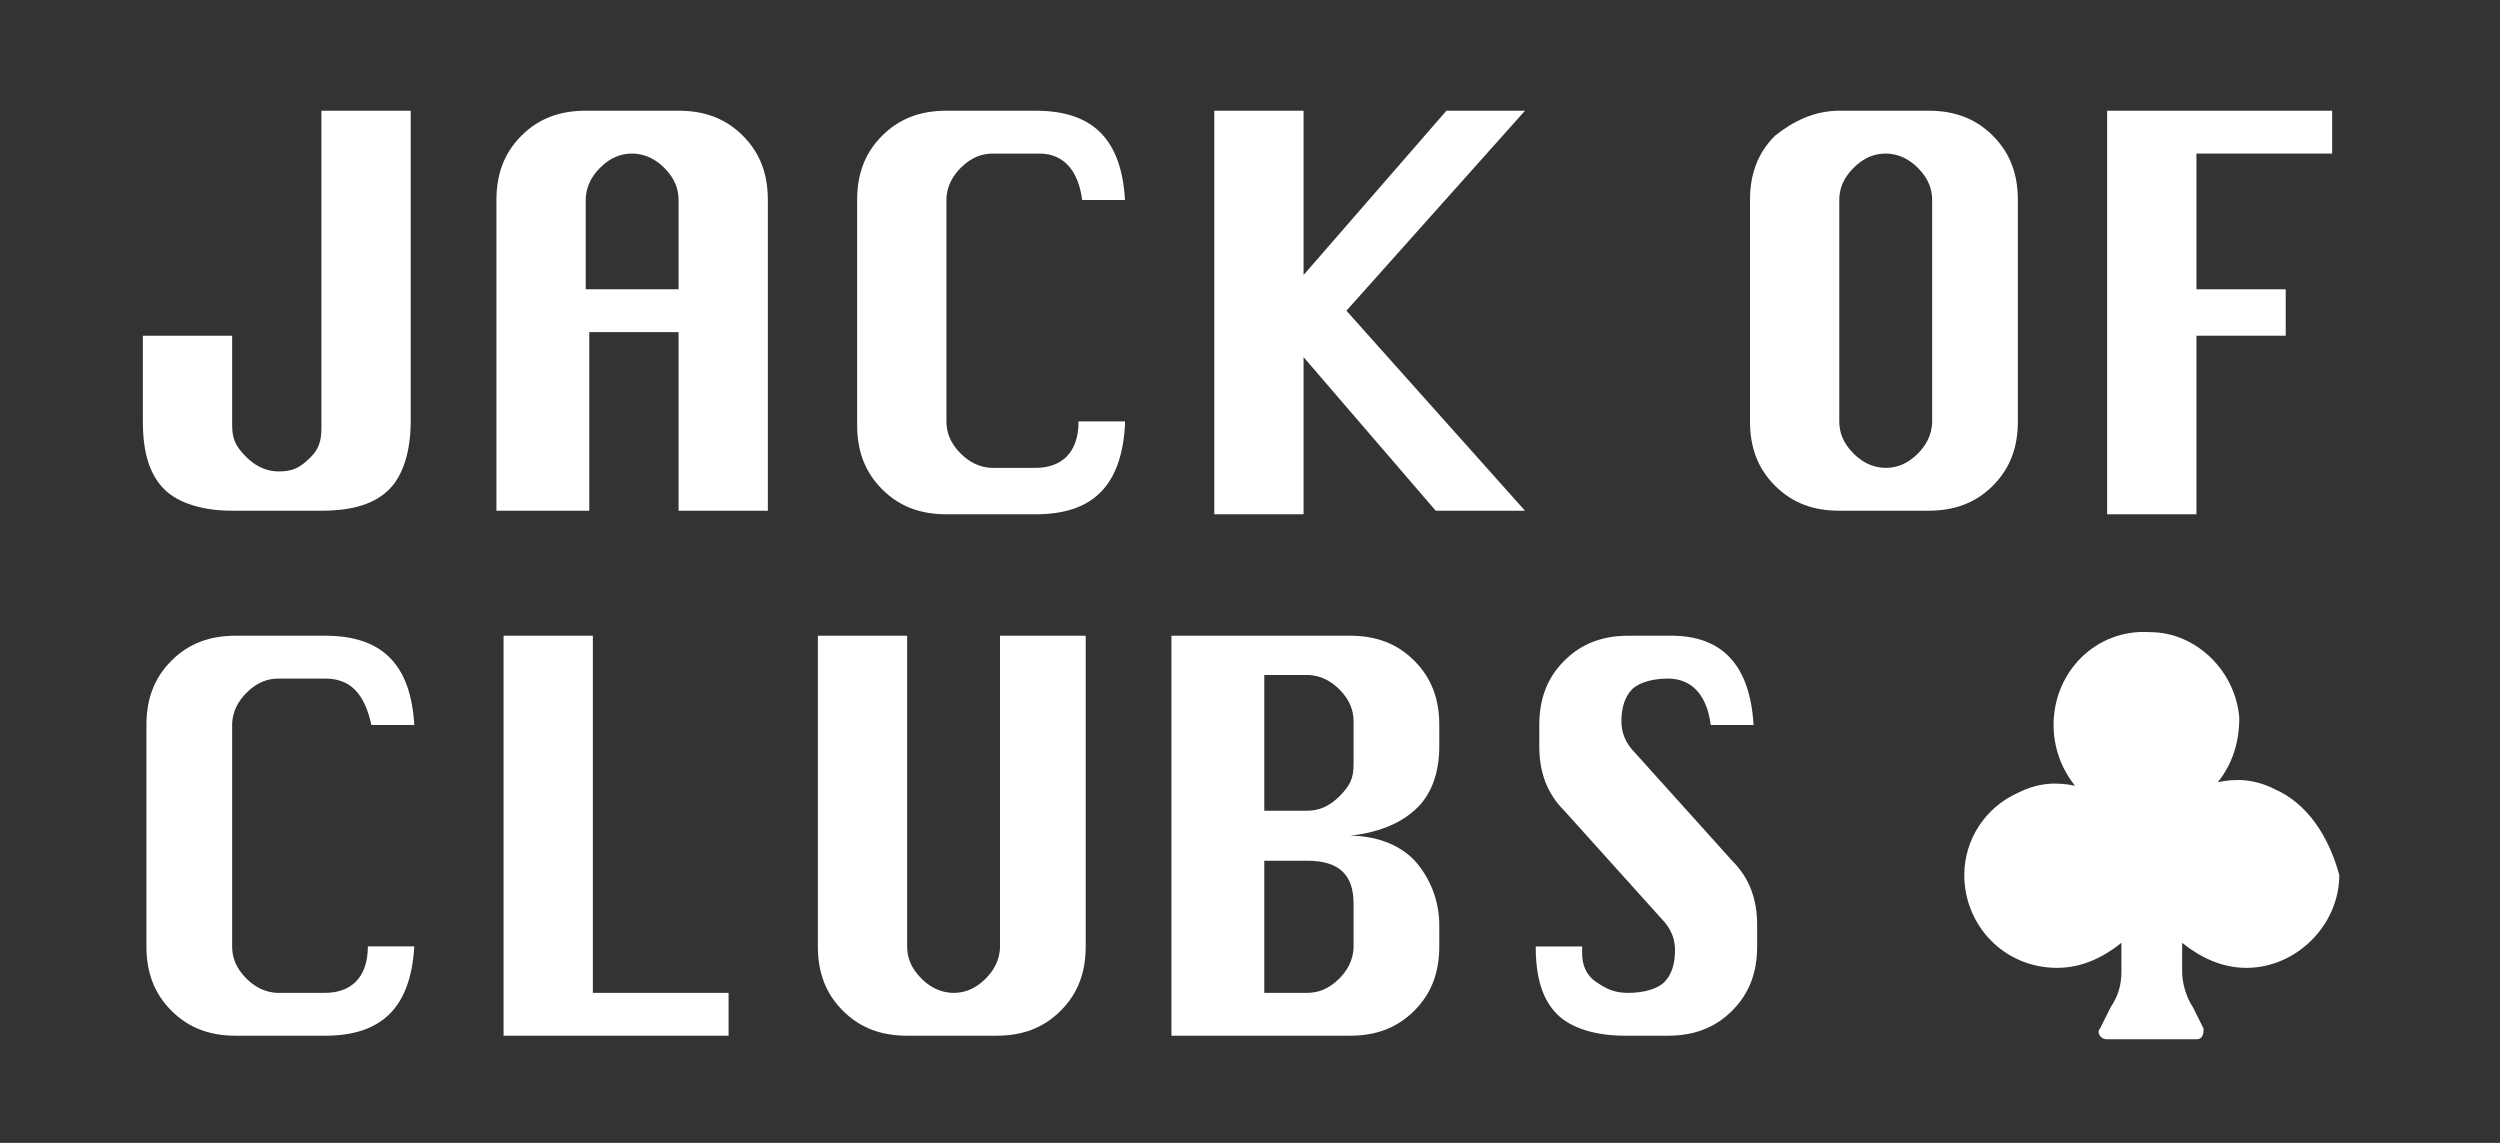
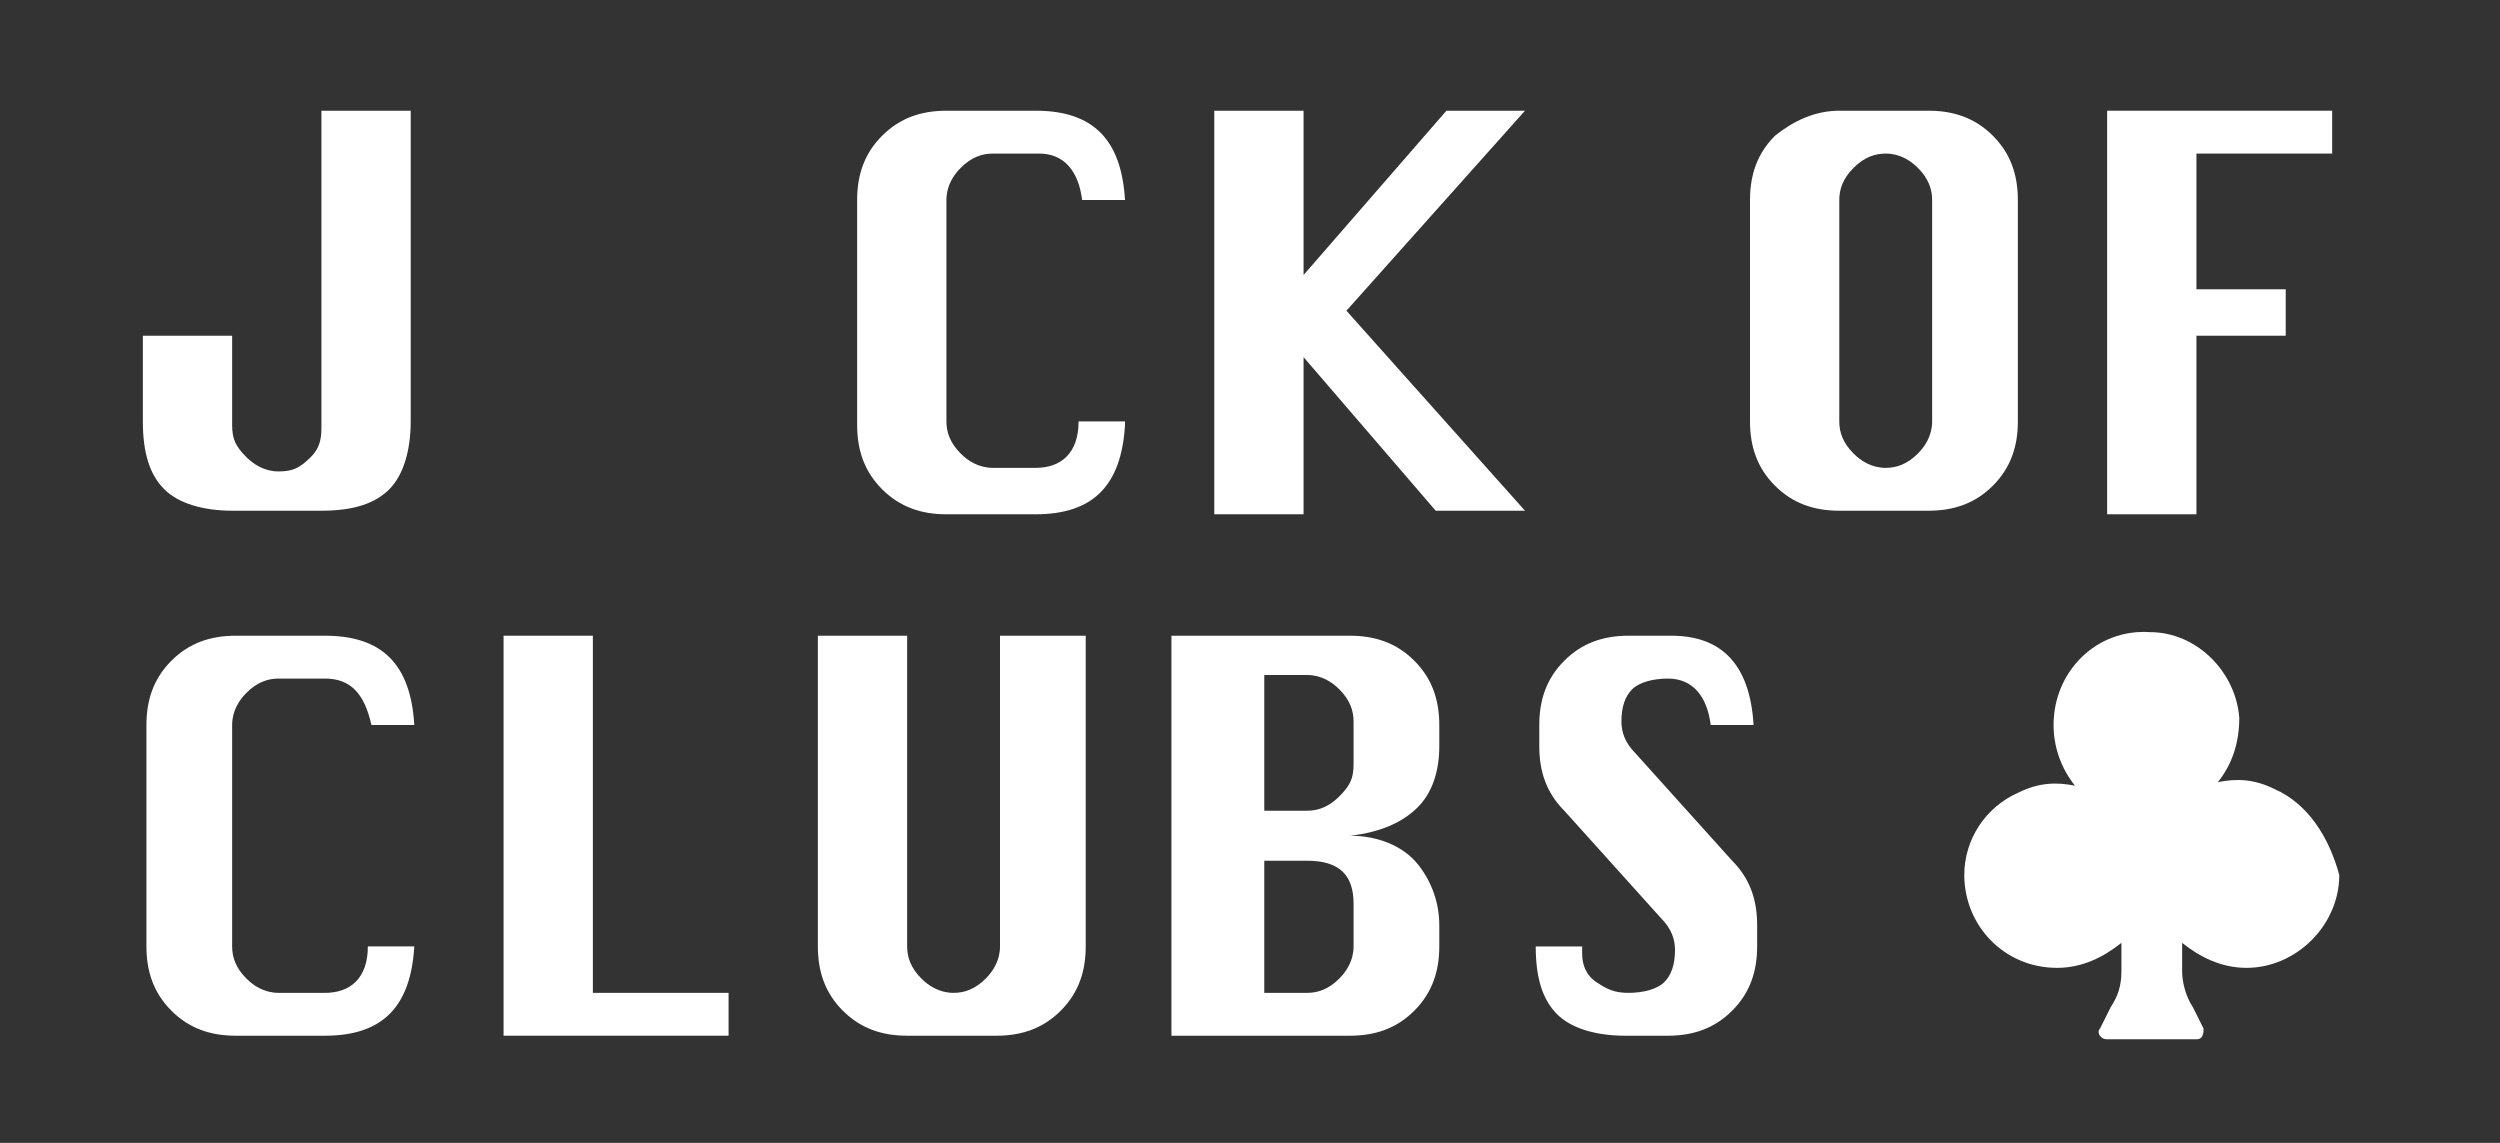
<svg xmlns="http://www.w3.org/2000/svg" version="1.1" id="Layer_1" x="0px" y="0px" viewBox="0 0 70 32" style="enable-background:new 0 0 70 32;" xml:space="preserve">
  <rect x="0" y="0" width="70" height="32" fill="#333333" stroke="none" />
  <style type="text/css">
	.st0{fill:#FFFFFF;}
</style>
  <g>
    <path class="st0" d="M11.5,3.1v8.7c0,0.8-0.2,1.5-0.6,1.9c-0.4,0.4-1,0.6-1.9,0.6H6.5c-0.8,0-1.5-0.2-1.9-0.6   c-0.4-0.4-0.6-1-0.6-1.9V9.4h2.5v2.5c0,0.4,0.1,0.6,0.4,0.9c0.2,0.2,0.5,0.4,0.9,0.4s0.6-0.1,0.9-0.4S9,12.2,9,11.9V3.1H11.5z" />
-     <path class="st0" d="M13.9,14.4V5.6c0-0.7,0.2-1.3,0.7-1.8c0.5-0.5,1.1-0.7,1.8-0.7H19c0.7,0,1.3,0.2,1.8,0.7   c0.5,0.5,0.7,1.1,0.7,1.8v8.7H19v-5h-2.5v5H13.9z M16.5,8.1H19V5.6c0-0.3-0.1-0.6-0.4-0.9c-0.2-0.2-0.5-0.4-0.9-0.4   c-0.3,0-0.6,0.1-0.9,0.4c-0.2,0.2-0.4,0.5-0.4,0.9V8.1z" />
    <path class="st0" d="M31.5,11.9c-0.1,1.7-0.9,2.5-2.5,2.5h-2.5c-0.7,0-1.3-0.2-1.8-0.7c-0.5-0.5-0.7-1.1-0.7-1.8V5.6   c0-0.7,0.2-1.3,0.7-1.8c0.5-0.5,1.1-0.7,1.8-0.7H29c1.6,0,2.4,0.8,2.5,2.5h-1.2c-0.1-0.8-0.5-1.3-1.2-1.3h-1.3   c-0.3,0-0.6,0.1-0.9,0.4c-0.2,0.2-0.4,0.5-0.4,0.9v6.2c0,0.3,0.1,0.6,0.4,0.9c0.2,0.2,0.5,0.4,0.9,0.4H29c0.7,0,1.2-0.4,1.2-1.3   H31.5z" />
    <path class="st0" d="M34,14.4V3.1h2.5v4.6l4-4.6h2.2l-5,5.6l5,5.6h-2.5L36.5,10v4.4H34z" />
    <path class="st0" d="M51.5,3.1H54c0.7,0,1.3,0.2,1.8,0.7c0.5,0.5,0.7,1.1,0.7,1.8v6.2c0,0.7-0.2,1.3-0.7,1.8   c-0.5,0.5-1.1,0.7-1.8,0.7h-2.5c-0.7,0-1.3-0.2-1.8-0.7c-0.5-0.5-0.7-1.1-0.7-1.8V5.6c0-0.7,0.2-1.3,0.7-1.8   C50.2,3.4,50.8,3.1,51.5,3.1z M51.5,5.6v6.2c0,0.3,0.1,0.6,0.4,0.9c0.2,0.2,0.5,0.4,0.9,0.4c0.3,0,0.6-0.1,0.9-0.4   c0.2-0.2,0.4-0.5,0.4-0.9V5.6c0-0.3-0.1-0.6-0.4-0.9c-0.2-0.2-0.5-0.4-0.9-0.4c-0.3,0-0.6,0.1-0.9,0.4C51.6,5,51.5,5.3,51.5,5.6z" />
    <path class="st0" d="M59,14.4V3.1h6.3v1.2h-3.8v3.8H64v1.3h-2.5v5H59z" />
  </g>
  <g>
    <path class="st0" d="M11.6,26.5c-0.1,1.7-0.9,2.5-2.5,2.5H6.6c-0.7,0-1.3-0.2-1.8-0.7c-0.5-0.5-0.7-1.1-0.7-1.8v-6.2   c0-0.7,0.2-1.3,0.7-1.8c0.5-0.5,1.1-0.7,1.8-0.7h2.5c1.6,0,2.4,0.8,2.5,2.5h-1.2C10.2,19.4,9.8,19,9.1,19H7.8   c-0.3,0-0.6,0.1-0.9,0.4c-0.2,0.2-0.4,0.5-0.4,0.9v6.2c0,0.3,0.1,0.6,0.4,0.9c0.2,0.2,0.5,0.4,0.9,0.4h1.3c0.7,0,1.2-0.4,1.2-1.3   H11.6z" />
    <path class="st0" d="M14.1,29V17.8h2.5v10h3.8V29H14.1z" />
    <path class="st0" d="M27.9,17.8h2.5v8.7c0,0.7-0.2,1.3-0.7,1.8c-0.5,0.5-1.1,0.7-1.8,0.7h-2.5c-0.7,0-1.3-0.2-1.8-0.7   c-0.5-0.5-0.7-1.1-0.7-1.8v-8.7h2.5v8.7c0,0.3,0.1,0.6,0.4,0.9c0.2,0.2,0.5,0.4,0.9,0.4c0.3,0,0.6-0.1,0.9-0.4   c0.2-0.2,0.4-0.5,0.4-0.9V17.8z" />
    <path class="st0" d="M32.8,29V17.8h5c0.7,0,1.3,0.2,1.8,0.7c0.5,0.5,0.7,1.1,0.7,1.8v0.6c0,0.7-0.2,1.3-0.6,1.7   c-0.4,0.4-1,0.7-1.9,0.8c0.8,0,1.5,0.3,1.9,0.8c0.4,0.5,0.6,1.1,0.6,1.7v0.6c0,0.7-0.2,1.3-0.7,1.8c-0.5,0.5-1.1,0.7-1.8,0.7H32.8z    M35.4,22.7h1.2c0.3,0,0.6-0.1,0.9-0.4s0.4-0.5,0.4-0.9v-1.2c0-0.3-0.1-0.6-0.4-0.9c-0.2-0.2-0.5-0.4-0.9-0.4h-1.2V22.7z    M35.4,27.8h1.2c0.3,0,0.6-0.1,0.9-0.4c0.2-0.2,0.4-0.5,0.4-0.9v-1.2c0-0.8-0.4-1.2-1.3-1.2h-1.2V27.8z" />
    <path class="st0" d="M49.1,20.3h-1.2c-0.1-0.8-0.5-1.3-1.2-1.3c-0.4,0-0.8,0.1-1,0.3s-0.3,0.5-0.3,0.9c0,0.3,0.1,0.6,0.4,0.9l2.7,3   c0.5,0.5,0.7,1.1,0.7,1.8v0.6c0,0.7-0.2,1.3-0.7,1.8c-0.5,0.5-1.1,0.7-1.8,0.7h-1.2c-0.8,0-1.5-0.2-1.9-0.6s-0.6-1-0.6-1.9h1.3   c0,0.1,0,0.2,0,0.2c0,0.3,0.1,0.6,0.4,0.8c0.3,0.2,0.5,0.3,0.9,0.3c0.4,0,0.8-0.1,1-0.3c0.2-0.2,0.3-0.5,0.3-0.9   c0-0.3-0.1-0.6-0.4-0.9l-2.7-3c-0.5-0.5-0.7-1.1-0.7-1.8v-0.6c0-0.7,0.2-1.3,0.7-1.8c0.5-0.5,1.1-0.7,1.8-0.7h1.2   C48.2,17.8,49,18.6,49.1,20.3z" />
  </g>
  <g>
    <path class="st0" d="M63.7,22.1c-0.6-0.3-1.1-0.3-1.6-0.2c0.4-0.5,0.6-1.1,0.6-1.8c-0.1-1.3-1.2-2.4-2.5-2.4   c-1.5-0.1-2.7,1.1-2.7,2.6c0,0.6,0.2,1.2,0.6,1.7c-0.5-0.1-1-0.1-1.6,0.2c-0.9,0.4-1.5,1.3-1.5,2.3c0,1.4,1.1,2.6,2.6,2.6   c0.7,0,1.3-0.3,1.8-0.7v0.8c0,0.4-0.1,0.7-0.3,1l-0.3,0.6c-0.1,0.1,0,0.3,0.2,0.3h2.5c0.2,0,0.2-0.2,0.2-0.3l-0.3-0.6   c-0.2-0.3-0.3-0.7-0.3-1v-0.8c0.5,0.4,1.1,0.7,1.8,0.7c1.4,0,2.6-1.2,2.6-2.6C65.2,23.4,64.6,22.5,63.7,22.1" />
  </g>
</svg>